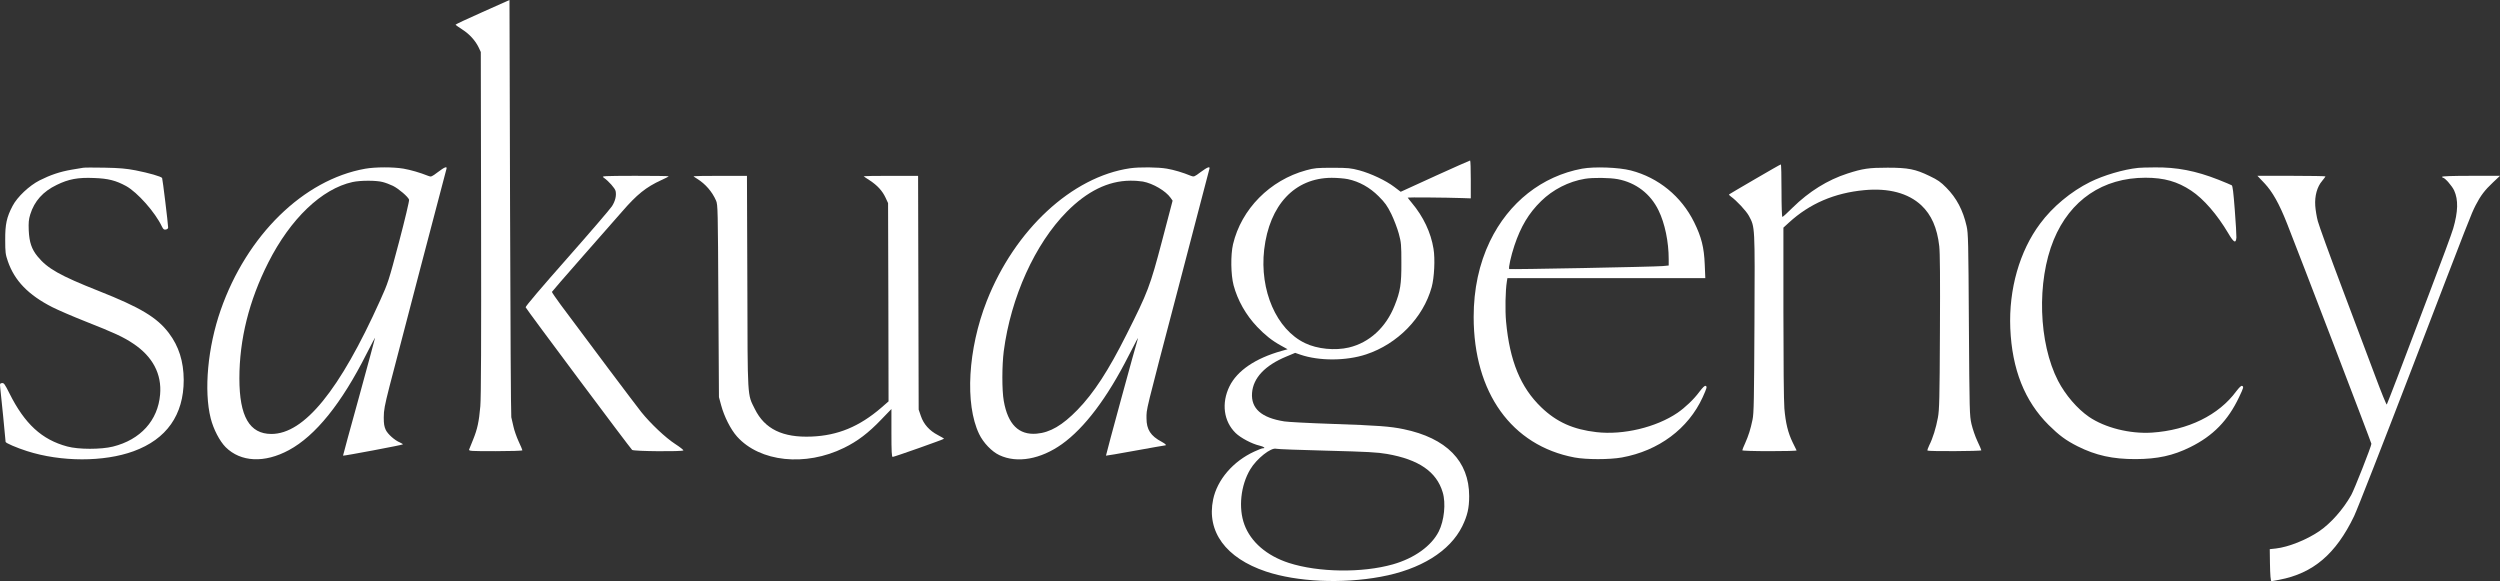
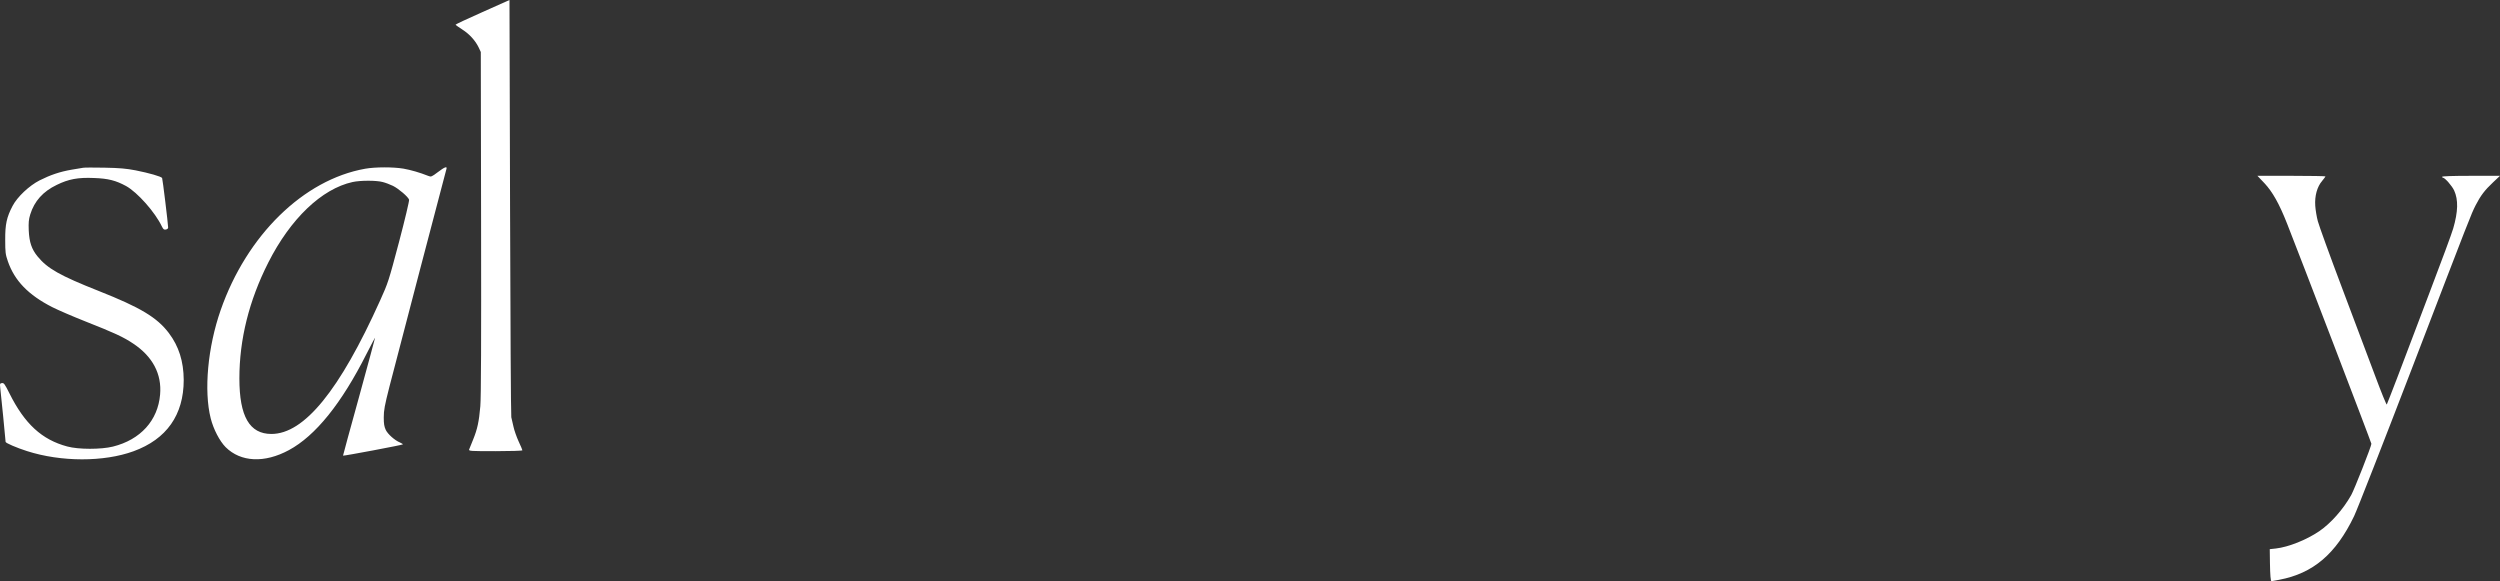
<svg xmlns="http://www.w3.org/2000/svg" xml:space="preserve" width="280" height="65.093" style="shape-rendering:geometricPrecision;text-rendering:geometricPrecision;image-rendering:optimizeQuality;fill-rule:evenodd;clip-rule:evenodd" viewBox="0 0 2916.392 677.984">
  <rect x="0" y="0" width="2916.392" height="677.984" fill="#333333" stroke="none" />
  <defs>
    <style>
      .fil0,.fil1{fill:#fff;fill-rule:nonzero}.fil1{fill:#fff}
    </style>
  </defs>
  <g id="Layer_x0020_1">
    <g id="_1218960352">
      <path class="fil0" d="M562.885 14.055c-17.4 7.694-31.561 14.385-31.448 14.721 0 .337 3.57 2.897 7.918 5.681 8.361 5.358 15.276 12.94 19.182 21.194l2.342 5.022.337 199.64c.224 135.957 0 204.101-.891 213.576-1.564 18.073-3.458 26.771-8.367 38.813-2.23 5.358-4.349 10.597-4.685 11.6-.554 1.894 1.452 2.006 30.782 2.006 17.176 0 31.343-.442 31.343-1.003 0-.442-1.901-5.134-4.349-10.261-2.342-5.134-5.128-12.94-6.024-17.176-1.003-4.349-2.118-9.37-2.567-11.152-.442-1.894-1.115-112.09-1.446-245.025L594.34.007l-31.448 14.055z" />
-       <path class="fil1" d="m1674.052 205.433-40.04 18.298-7.357-5.575c-9.931-7.582-27.325-15.731-40.819-19.413-10.148-2.672-13.052-3.009-31.231-3.009-18.291 0-21.082.218-30.895 2.903-42.27 11.482-75.619 45.279-85.319 86.322-2.897 12.604-2.567 35.573.667 47.84 4.692 17.512 14.279 34.576 27.437 48.407 9.363 9.812 17.512 16.279 27.885 21.967l7.694 4.236-7.133 2.006c-30.558 8.585-51.753 23.082-60.674 41.268-9.594 19.631-6.803 40.819 7.14 54.425 5.8 5.688 19.07 12.716 27.879 14.721 5.24 1.228 7.582 3.121 3.794 3.121-.891 0-5.351 1.676-9.812 3.794-24.87 11.376-43.273 32.901-48.071 55.87-7.806 37.48 14.721 68.368 61.677 84.099 36.134 12.049 88.448 14.497 133.72 6.13 46.507-8.479 80.859-29.78 95.251-59.005 6.024-12.492 8.031-21.076 8.031-35.131 0-40.707-26.434-67.694-76.511-78.075-15.5-3.233-30.334-4.349-83.314-6.136-26.652-.885-51.753-2.23-55.765-2.897-26.883-4.236-39.037-15.058-37.698-33.237 1.34-17.506 15.058-32.122 40.152-42.495l10.148-4.236 6.136 2.118c21.855 7.476 53.422 7.364 76.616-.337 36.807-12.155 66.699-42.825 76.511-78.516 3.015-11.046 4.124-32.795 2.118-44.725-3.015-18.846-11.825-37.474-25.319-53.534-2.567-3.128-4.797-5.912-4.797-6.13 0-.442 44.725-.112 63.907.554l9.7.337v-22.085c0-12.155-.337-22.085-.779-22.085-.561 0-18.958 8.255-40.931 18.179zm-101.605 3.563c13.157 2.791 25.431 9.594 35.804 19.968 7.582 7.582 9.924 10.934 14.827 20.739 3.121 6.473 7.027 16.734 8.697 22.864 2.791 10.267 3.009 12.94 3.009 34.016.112 24.87-1.228 33.349-7.918 49.964-10.148 25.543-29.45 43.161-53.31 48.85-16.174 3.788-36.919 1.788-51.192-5.134-33.349-15.942-53.092-61.446-47.622-109.18 6.13-52.083 35.692-83.538 78.74-83.65 6.13 0 14.721.673 18.958 1.558zm-24.54 316.745c47.734 1.234 58.998 1.901 70.038 3.801 37.144 6.466 57.883 20.739 65.022 44.719 3.906 12.716 1.782 33.132-4.573 45.728-8.585 16.958-28.44 31.231-53.534 38.37-35.797 10.148-86.771 9.475-121.348-1.676-25.761-8.367-44.389-24.428-51.859-44.725-7.133-19.295-4.349-45.728 6.803-64.349 7.47-12.604 24.315-25.873 30.334-24.091 1.228.449 27.885 1.452 59.11 2.23zm499.327-316.739c-16.187 9.37-29.674 17.407-30.116 17.737-.343.442.561 1.558 2.111 2.567 6.466 4.567 17.743 16.615 20.977 22.528 7.127 13.388 7.021 10.822 6.466 125.471-.442 89.113-.68 105.062-2.236 112.196-2.336 11.383-4.692 18.628-8.585 27.437-1.894 4.019-3.352 7.806-3.352 8.367 0 .554 13.613 1.003 31.91 1.003 17.506 0 31.673-.33 31.429-.891-.099-.449-2.21-4.573-4.567-9.258-5.47-11.264-8.242-22.64-9.7-39.71-.68-8.143-1.115-55.428-1.115-112.42v-98.476l6.466-5.912c24.084-22.085 53.085-34.576 87.893-37.817 28.44-2.672 51.192 3.458 66.474 17.625 11.812 11.152 18.522 26.21 20.97 47.734.878 7.806 1.122 37.586.779 100.265-.337 77.738-.68 90.565-2.356 99.712-2.118 11.713-6.011 24.315-10.135 32.346-1.459 3.009-2.356 5.688-2.012 6.136 1.115 1.003 62.805.779 62.805-.337 0-.442-2.012-5.358-4.593-10.709-2.553-5.351-5.569-14.273-6.902-19.96-2.236-9.7-2.336-14.385-3.015-116.102-.561-96.695-.779-106.732-2.672-114.762-4.23-18.628-11.713-32.788-23.649-44.838-6.585-6.691-9.917-9.034-19.519-13.606-16.503-8.037-25.088-9.713-48.955-9.713-21.755 0-28.902 1.01-46.837 6.803-23.208 7.476-44.963 21.082-63.921 39.71-6.011 6.024-11.376 10.927-12.036 10.927-.561 0-1.016-12.373-1.016-30.671 0-16.839-.317-30.671-.779-30.558-.561 0-14.147 7.806-30.215 17.176z" />
      <path class="fil0" d="M96.861 195.733c-1.564.218-7.582 1.34-13.382 2.23-13.606 2.342-24.758 6.136-37.361 12.492-12.155 6.242-25.873 19.182-31.448 29.773-6.915 13.164-8.704 21.531-8.585 39.598 0 14.728.33 16.958 3.121 25.094 7.806 22.534 23.867 39.149 51.641 53.316 6.585 3.345 24.091 10.927 38.813 16.727 33.904 13.382 44.277 18.179 55.765 25.873 22.64 15.058 33.462 35.467 31.343 59.447-2.567 30.228-22.864 52.644-54.986 60.674-13.83 3.458-40.258 3.458-53.31-.112-29.667-7.918-49.746-26.434-67.477-62.013-5.463-10.927-6.466-12.274-8.697-11.937-1.676.231-2.257.508-2.283 2.197v.224c.013.759.112 1.782.277 3.16.673 5.24 6.249 61.34 6.249 63.01 0 1.34 12.94 6.915 24.87 10.709 39.928 12.828 89.78 12.828 124.357.218 38.582-14.055 58.556-42.382 58.556-83.201-.112-21.637-5.694-39.261-17.4-54.762-13.824-18.179-33.125-29.78-81.638-48.968-45.616-18.067-59.889-26.21-71.489-40.37-6.915-8.473-9.587-16.509-10.261-30.11-.337-9.37-.112-12.716 1.788-18.964 4.797-15.388 14.834-26.652 30.895-34.352 13.936-6.803 24.758-8.809 43.386-8.031 16.621.561 25.543 2.903 37.474 9.37 13.269 7.357 33.904 30.558 41.822 47.285 1.558 3.233 2.454 3.9 4.573 3.458 1.564-.231 2.672-1.228 2.672-2.342-.112-4.903-6.466-56.767-7.027-57.77-1.115-1.782-15.164-5.8-30.895-8.921-11.039-2.118-18.628-2.791-36.246-3.128-12.267-.218-23.537-.218-25.094.112zm329.065 1.115c-71.937 12.828-138.075 77.626-168.528 164.951-15.058 43.168-19.736 93.917-11.594 126.257 3.233 12.716 10.373 26.434 17.4 33.567 17.618 17.512 45.392 18.852 73.832 3.458 31.006-16.727 61.34-54.313 90.678-112.539 5.463-10.703 9.924-19.07 9.812-18.403 0 .554-8.479 31.673-18.734 69.147-10.373 37.361-18.74 68.143-18.628 68.262.449.561 69.82-12.498 69.82-13.164 0-.449-1.558-1.34-3.458-2.23-6.024-2.454-14.048-9.594-16.503-14.609-1.782-3.906-2.342-7.027-2.342-14.609 0-8.255 1.003-13.718 6.579-35.685 7.245-28.11 65.577-251.056 66.587-254.289 1.003-3.345-2.23-2.124-10.148 3.906-7.252 5.463-7.806 5.681-11.039 4.349-10.148-4.019-20.303-6.915-29.001-8.479-12.043-2.006-32.683-2.006-44.725.112zm20.515 15.5c3.24.785 8.704 2.903 11.937 4.461 6.579 3.24 17.842 12.828 18.846 16.174.337 1.228-4.797 22.977-11.713 49.186-12.155 45.84-12.708 47.622-22.085 68.368-47.18 104.838-88.553 155.693-126.811 155.693-25.537 0-37.361-20.409-37.361-64.798 0-45.503 11.264-90.79 33.686-135.066 25.873-51.192 62.344-86.098 98.372-94.023 9.258-2.006 27.661-2.006 35.131 0z" />
-       <path class="fil1" d="M1318.277 196.294c-67.813 9.924-134.393 71.601-167.188 154.914-21.973 55.989-25.649 120.121-8.921 155.027 4.91 10.261 14.84 20.633 23.755 24.764 20.633 9.7 48.071 4.791 72.941-12.94 26.322-18.846 52.755-53.752 77.85-103.281 9.146-17.955 11.931-23.082 10.485-18.958-1.452 3.794-37.361 135.403-37.031 135.733.112.218 15.395-2.461 33.904-5.806 18.516-3.345 34.128-6.13 34.8-6.13 2.454 0 .891-1.782-3.682-4.236-12.933-6.803-17.73-14.391-17.73-27.325.112-11.937-2.567-1.115 37.586-154.137 8.367-31.897 19.736-75.283 25.206-96.471 5.575-21.194 10.261-39.367 10.597-40.482 1.003-3.345-2.23-2.124-10.261 3.788-7.252 5.463-7.806 5.694-11.039 4.461-10.036-4.131-19.96-7.027-28.327-8.479-10.043-1.782-32.234-2.006-42.943-.442zm15.058 15.5c11.818 2.23 26.54 10.934 32.234 18.958l2.342 3.345-12.386 47.18c-13.943 52.867-16.39 59.335-41.38 108.962-21.076 42.053-38.139 68.262-57.209 87.887-17.625 18.067-31.897 26.434-47.629 27.773-20.851 1.782-33.567-10.822-38.364-38.258-2.23-12.604-2.118-41.156 0-57.995 8.255-62.905 36.47-125.247 73.614-162.727 23.642-23.867 48.177-35.909 73.72-36.134 5.022-.112 11.713.442 15.058 1.003zm512.366-15.058c-46.843 8.697-85.656 39.261-107.629 84.766-12.604 26.21-18.958 55.877-18.958 88.223 0 88.329 44.277 150.118 117.666 163.948 13.606 2.567 40.931 2.567 55.204 0 42.943-7.806 77.402-33.462 94.247-70.15 4.91-10.934 5.47-12.604 3.451-13.382-.997-.449-3.451 1.894-7.245 6.915-6.473 8.809-16.509 18.291-25.543 24.54-24.982 16.951-63.234 26.098-94.465 22.528-27.325-3.128-46.619-11.825-64.468-28.994-24.197-23.306-36.807-54.095-41.043-99.936-1.221-13.487-.779-36.246.891-46.612l.673-4.131h230.857l-.66-15.942c-.779-19.743-3.794-31.904-12.386-49.298-14.946-30.222-41.604-51.971-73.726-60.337-14.16-3.682-42.6-4.685-56.879-2.124zm41.486 12.267c21.194 4.019 38.252 17.07 47.622 36.477 7.364 15.058 11.825 36.583 11.825 56.879v7.357l-6.915.673c-10.261.891-178.558 4.124-179.119 3.458-1.115-1.115 2.124-15.613 6.024-27.325 7.47-22.303 16.727-37.803 31.112-51.859 13.718-13.494 32.234-22.977 51.192-26.098 9.258-1.558 28.889-1.34 38.252.442zm607.063-13.157c-17.064 1.782-40.152 8.585-56.102 16.503-22.191 11.039-43.729 28.889-58.213 48.513-23.985 32.016-36.701 76.629-34.808 122.126 2.012 47.853 16.72 84.878 44.725 112.763 12.274 12.155 20.079 17.955 33.785 24.87 21.095 10.597 41.05 15.058 67.813 14.939 25.424-.106 43.504-4.012 63.584-13.943 26.639-13.157 44.046-31.006 56.979-58.331 5.372-11.264 5.688-12.267 3.352-13.157-.898-.337-3.352 2.006-6.585 6.242-20.416 27.885-56.319 45.503-98.372 48.295-25.761 1.669-54.861-5.694-73.502-18.403-13.712-9.482-27.423-25.431-36.022-41.941-22.851-44.277-25.088-115.878-5.128-164.503 19.176-46.507 57.434-72.492 107.069-72.492 21.755 0 37.361 4.461 53.303 15.058 14.51 9.594 30.354 27.885 43.286 49.746 6.466 11.039 8.921 12.267 9.482 4.91.099-2.454-.68-16.951-1.894-32.234-1.558-20.409-2.454-27.997-3.57-28.664-.898-.554-7.925-3.458-15.725-6.585-26.104-10.261-48.394-14.609-74.063-14.273-8.585 0-17.281.33-19.4.554z" />
-       <path class="fil0" d="M704.081 207.11c5.912 4.124 13.276 12.386 14.055 15.731 1.115 5.351-.337 11.594-4.236 17.73-2.006 3.121-25.537 30.558-52.419 61.004-29.001 32.795-48.738 55.996-48.295 56.879.779 2.23 122.238 164.839 124.245 166.409 2.012 1.676 58.774 2.118 59.776.554.337-.449-4.012-3.9-9.7-7.582-11.039-7.14-28.664-23.755-39.479-37.256-5.912-7.357-65.577-86.771-93.904-125.023-5.8-7.806-10.373-14.609-10.267-15.058.231-.561 16.285-19.077 35.692-41.162 19.519-22.079 40.265-45.728 46.064-52.419 17.506-20.185 27.879-28.552 46.064-36.913 4.573-2.006 8.367-4.019 8.367-4.349s-17.737-.561-39.261-.561c-37.474.112-39.255.231-36.695 2.006zm104.95-1.558c0 .224 1.894 1.676 4.236 3.009 9.706 6.024 17.512 15.058 22.085 25.537 2.006 4.797 2.118 9.594 2.672 117.112l.673 112.09 2.56 9.475c3.576 13.276 11.152 28.215 18.516 36.477 26.652 29.78 79.856 35.355 124.911 13.157 15.725-7.694 28.44-17.394 43.273-32.901l11.937-12.373v27.885c0 21.63.33 27.991 1.446 27.991 1.894 0 59.895-20.521 59.895-21.188 0-.33-3.24-2.23-7.252-4.349-9.706-5.022-16.509-12.604-19.743-22.191l-2.567-7.476-.337-136.392-.337-136.293h-31.673c-17.512 0-31.785.231-31.785.449 0 .224 3.233 2.454 7.133 4.91 8.809 5.8 14.609 12.043 18.403 20.192l2.903 6.242.337 115.66.224 115.653-8.585 7.476c-25.543 21.967-50.637 32.346-81.196 33.574-33.686 1.446-54.762-8.816-66.25-32.234-8.809-17.73-8.361-9.818-8.697-148.441l-.449-123.466h-31.112c-17.176 0-31.231.231-31.231.449z" />
      <path class="fil1" d="M2641.687 213.8c9.363 10.043 17.182 23.873 26.322 47.061 13.93 35.131 98.365 255.517 98.365 256.856 0 2.784-19.96 53.422-23.53 59.783-9.475 16.839-23.867 33.006-37.262 42.158-15.164 10.261-36.022 18.509-50.631 20.185l-7.146.779.218 16.174c.244 14.279.798 21.194 1.795 21.194.218 0 4.349-.779 9.139-1.676 39.492-7.47 66.019-30.11 87.207-74.168 3.689-7.694 33.811-84.766 67.035-171.2 69.708-181.679 69.153-180.227 74.715-191.385 5.708-11.152 10.716-17.842 20.416-26.883l8.044-7.582h-33.686c-21.874 0-33.811.449-33.811 1.115 0 .561.462 1.115 1.016 1.115 2.217 0 10.597 9.594 13.052 14.952 4.91 10.815 4.573 24.54-1.115 44.164-1.459 5.246-14.048 39.367-27.997 75.837-13.83 36.47-30.551 80.417-37.018 97.586-6.585 17.176-12.175 31.561-12.498 32.016-.455.442-6.361-14.055-13.171-32.346-6.803-18.179-24.309-64.468-38.694-102.833-14.491-38.364-27.325-73.832-28.558-78.628-1.34-4.903-2.672-13.045-3.015-17.955-.779-11.6 2.138-22.198 8.044-29.113 2.118-2.567 3.893-4.903 3.893-5.24s-17.842-.673-39.697-.673h-39.71l8.262 8.697z" />
    </g>
  </g>
</svg>